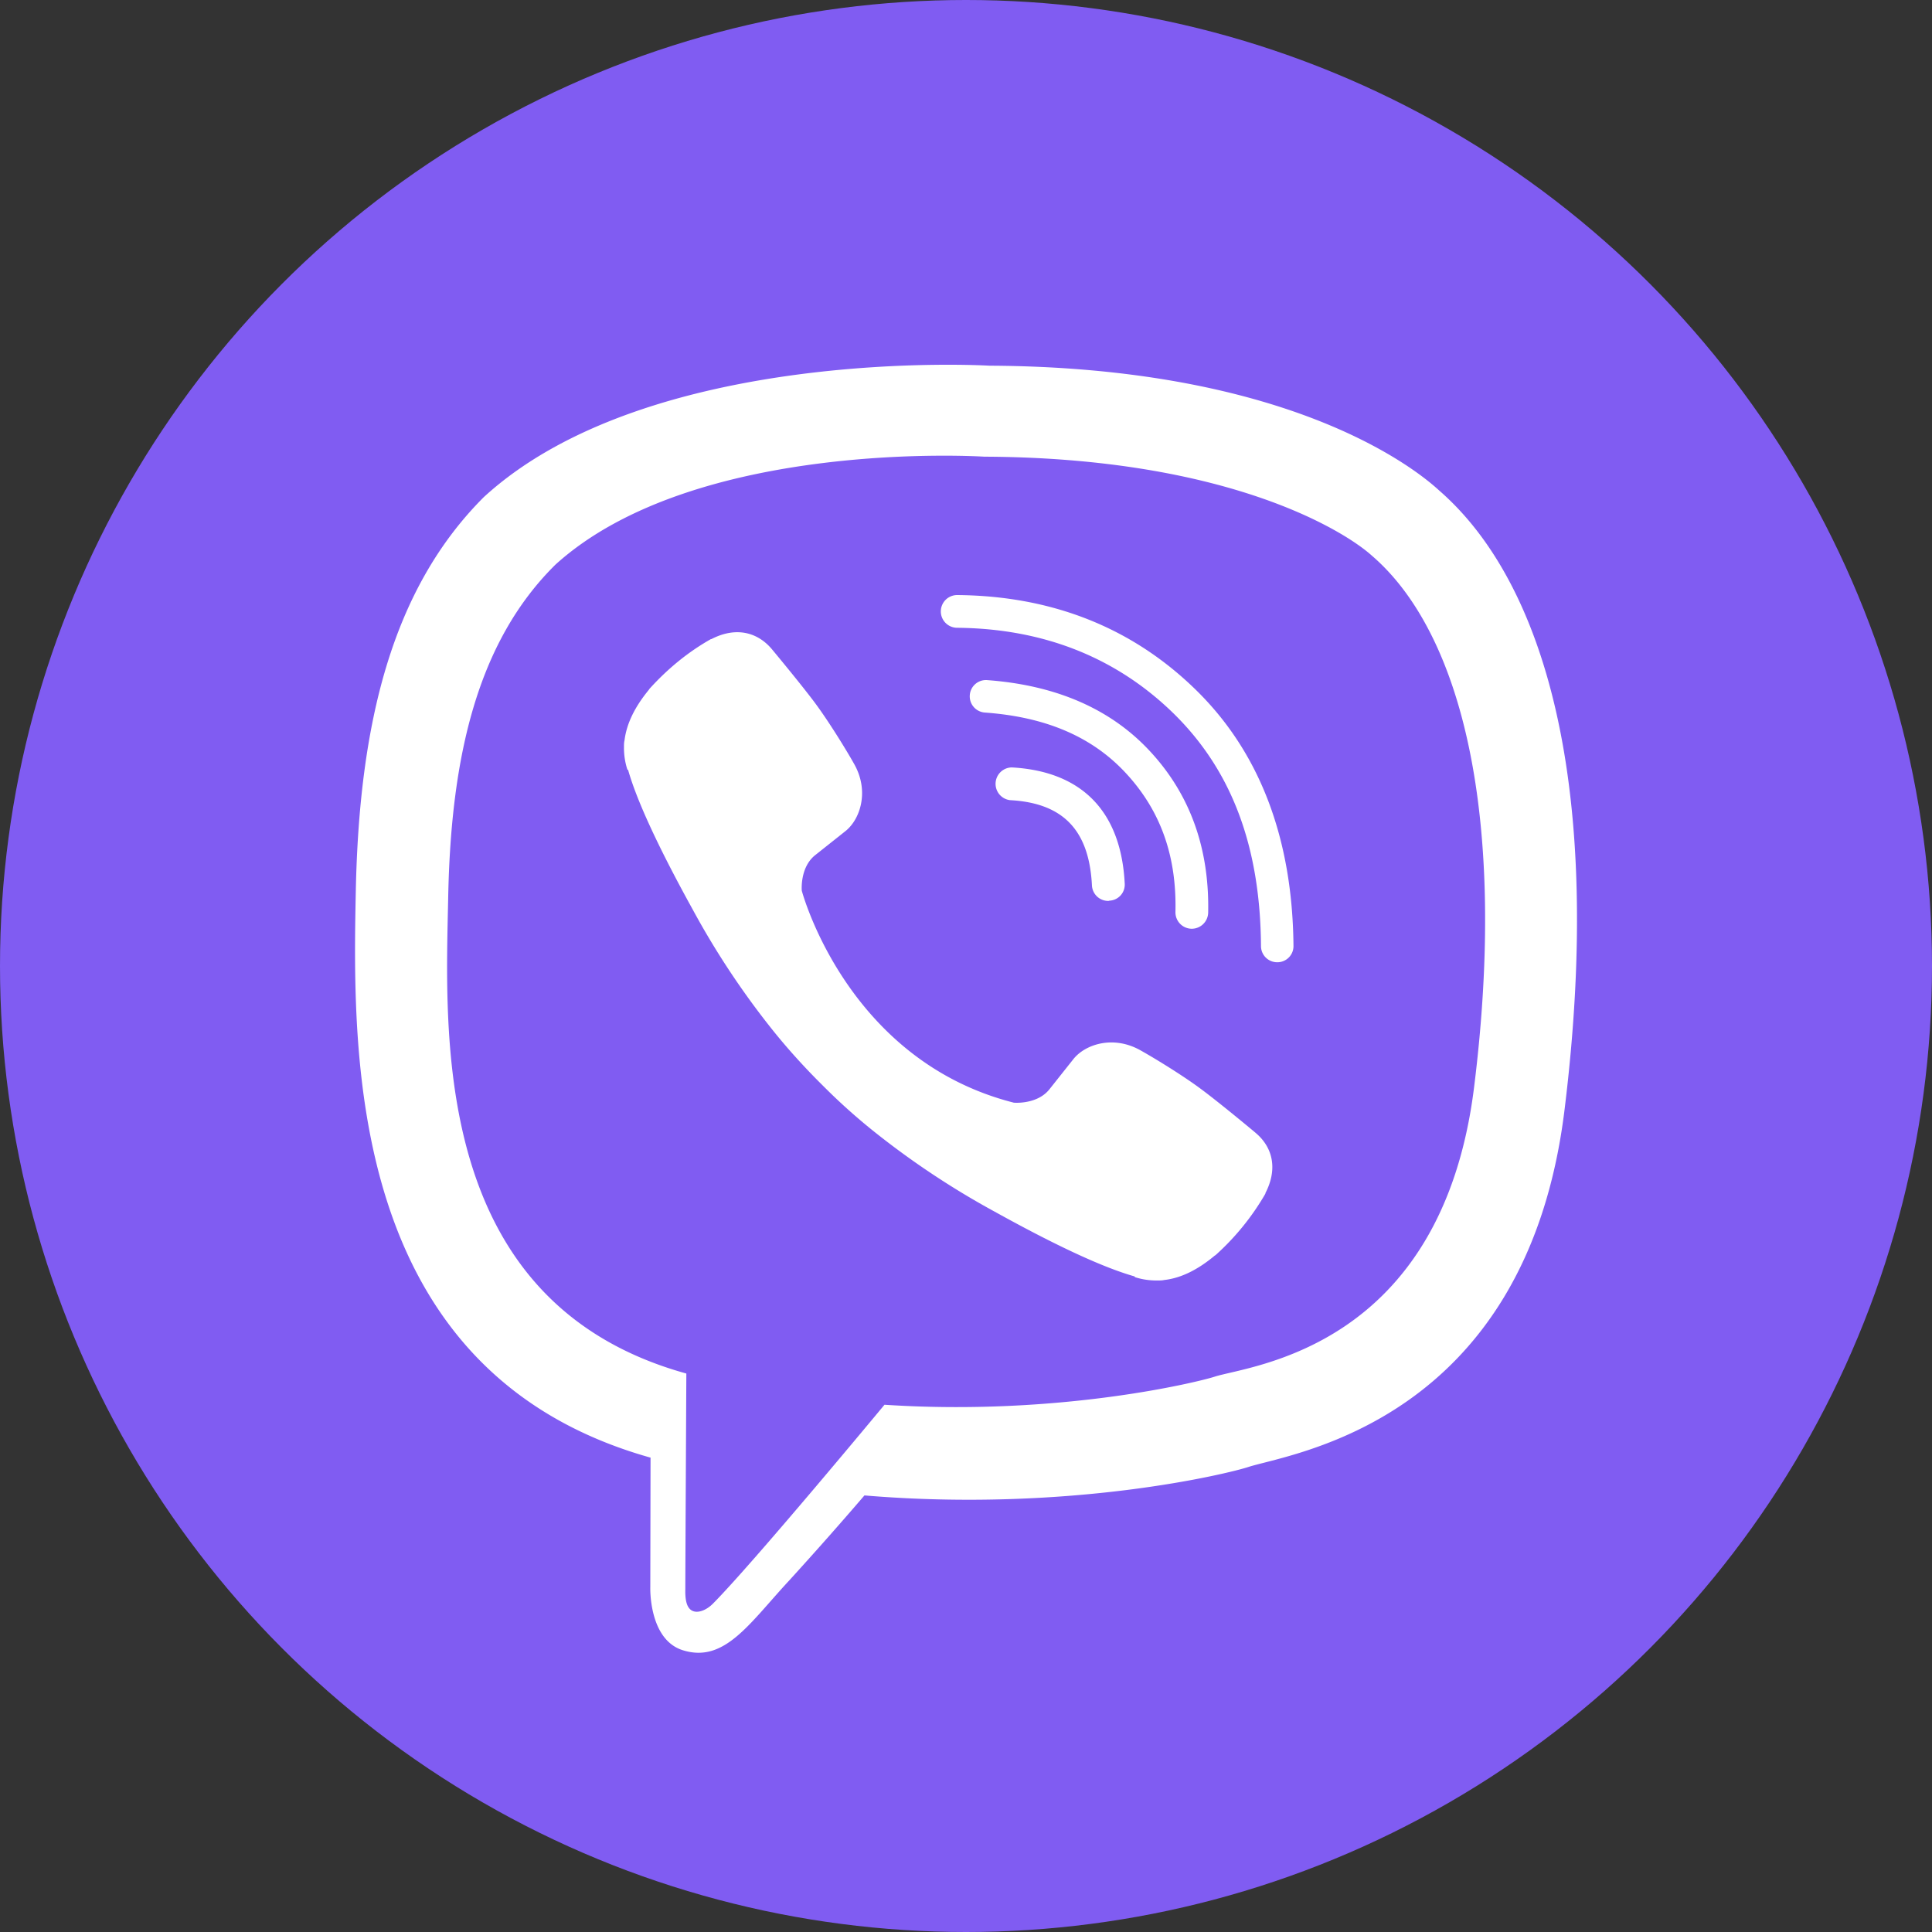
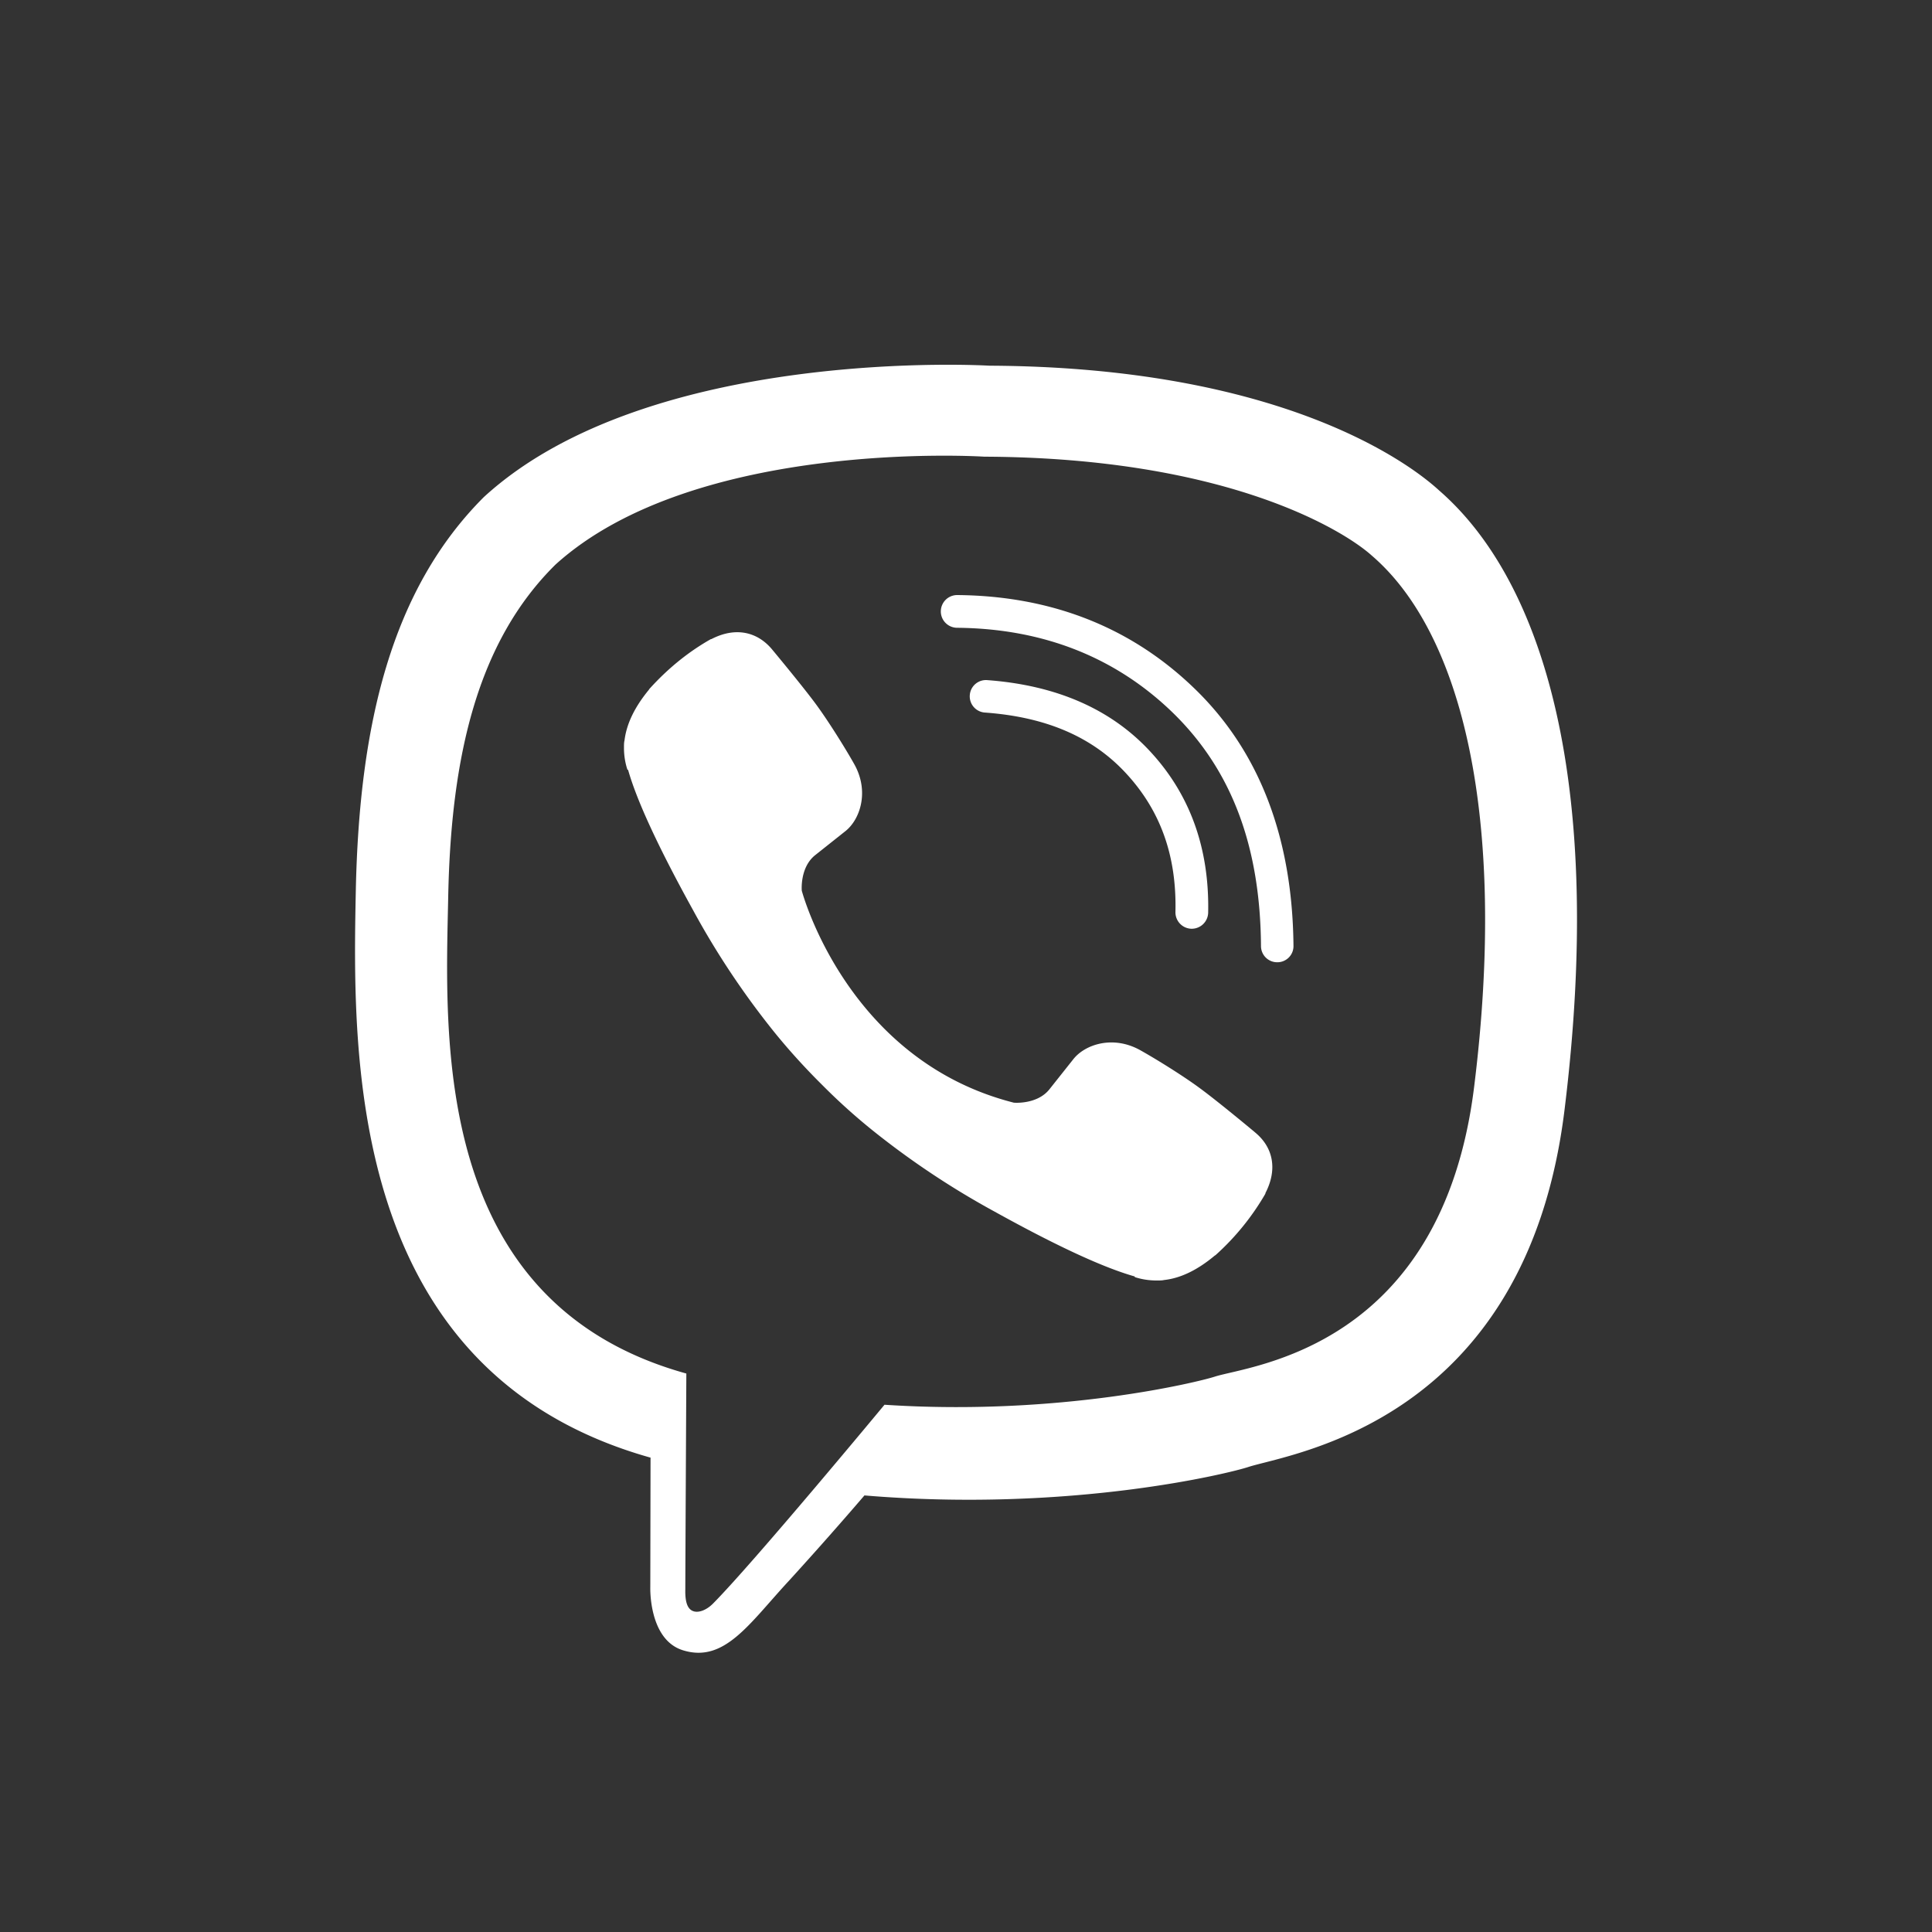
<svg xmlns="http://www.w3.org/2000/svg" width="30" height="30" viewBox="0 0 32 32" fill="none">
  <rect x="0" y="0" width="32" height="32" fill="#333333" stroke="none" />
-   <circle cx="16" cy="16" r="16" fill="#805CF2" />
  <g fill="#fff">
    <path d="M23.836 8.123c-.53-.487-2.672-2.044-7.448-2.066 0 0-5.63-.341-8.375 2.177-1.528 1.528-2.065 3.76-2.12 6.535-.056 2.77-.129 7.964 4.878 9.373h.004l-.004 2.147s-.03.87.542 1.045c.691.214 1.1-.448 1.762-1.16a63.9 63.9 0 0 0 1.243-1.405c3.423.286 6.056-.371 6.355-.47.691-.226 4.605-.725 5.241-5.92.658-5.343-.32-8.728-2.078-10.256Zm.58 9.881c-.538 4.336-3.709 4.61-4.294 4.797-.247.082-2.56.658-5.472.466 0 0-2.168 2.616-2.842 3.295-.107.107-.23.15-.312.128-.115-.03-.15-.167-.145-.367 0-.29.017-3.573.017-3.573-.004 0-.004 0 0 0-4.238-1.174-3.99-5.595-3.944-7.909.047-2.313.483-4.212 1.776-5.489 2.318-2.1 7.102-1.788 7.102-1.788 4.038.017 5.971 1.233 6.42 1.639 1.49 1.28 2.25 4.332 1.694 8.801Z" />
-     <path d="M18.355 14.922a.27.27 0 0 1-.269-.256c-.046-.917-.478-1.366-1.357-1.413a.272.272 0 0 1 .03-.542c1.161.064 1.81.73 1.87 1.925a.266.266 0 0 1-.257.282c-.008.004-.012.004-.017.004Z" />
    <path d="M19.738 15.383h-.004a.272.272 0 0 1-.265-.277c.022-.922-.243-1.669-.806-2.284-.56-.614-1.332-.947-2.352-1.02a.269.269 0 0 1-.248-.29.268.268 0 0 1 .29-.247c1.153.085 2.062.486 2.71 1.195.654.712.97 1.604.948 2.659a.273.273 0 0 1-.273.264Z" />
    <path d="M21.155 15.938a.268.268 0 0 1-.269-.269c-.012-1.652-.486-2.91-1.45-3.854-.953-.93-2.16-1.404-3.582-1.417a.271.271 0 0 1 0-.542c1.567.013 2.898.538 3.953 1.57 1.058 1.034 1.6 2.46 1.617 4.235a.267.267 0 0 1-.269.277c.005 0 .005 0 0 0Zm-4.362 2.326s.38.034.585-.217l.397-.5c.192-.247.657-.405 1.11-.153.251.14.708.422.99.631.303.222.918.734.922.739.294.247.363.61.162.998v.009a4.163 4.163 0 0 1-.828 1.02c-.004 0-.004.004-.009.004-.286.24-.567.376-.84.406-.035.008-.073.008-.124.008-.12 0-.24-.017-.359-.055l-.008-.013c-.427-.12-1.136-.418-2.314-1.071a13.741 13.741 0 0 1-1.946-1.285 9.96 9.96 0 0 1-.875-.777l-.03-.03-.03-.03-.03-.03-.03-.03c-.294-.298-.55-.588-.776-.874a13.497 13.497 0 0 1-1.285-1.947c-.653-1.182-.952-1.89-1.071-2.313l-.013-.008a1.163 1.163 0 0 1-.056-.36c0-.05 0-.089.009-.123.034-.277.17-.555.405-.84 0-.005.005-.005.005-.01.316-.35.657-.622 1.02-.827h.008c.384-.2.747-.133.999.162 0 0 .516.619.738.922.21.286.491.738.632.99.252.453.094.918-.153 1.11l-.5.397c-.252.205-.218.585-.218.585s.739 2.808 3.513 3.512Z" />
  </g>
</svg>